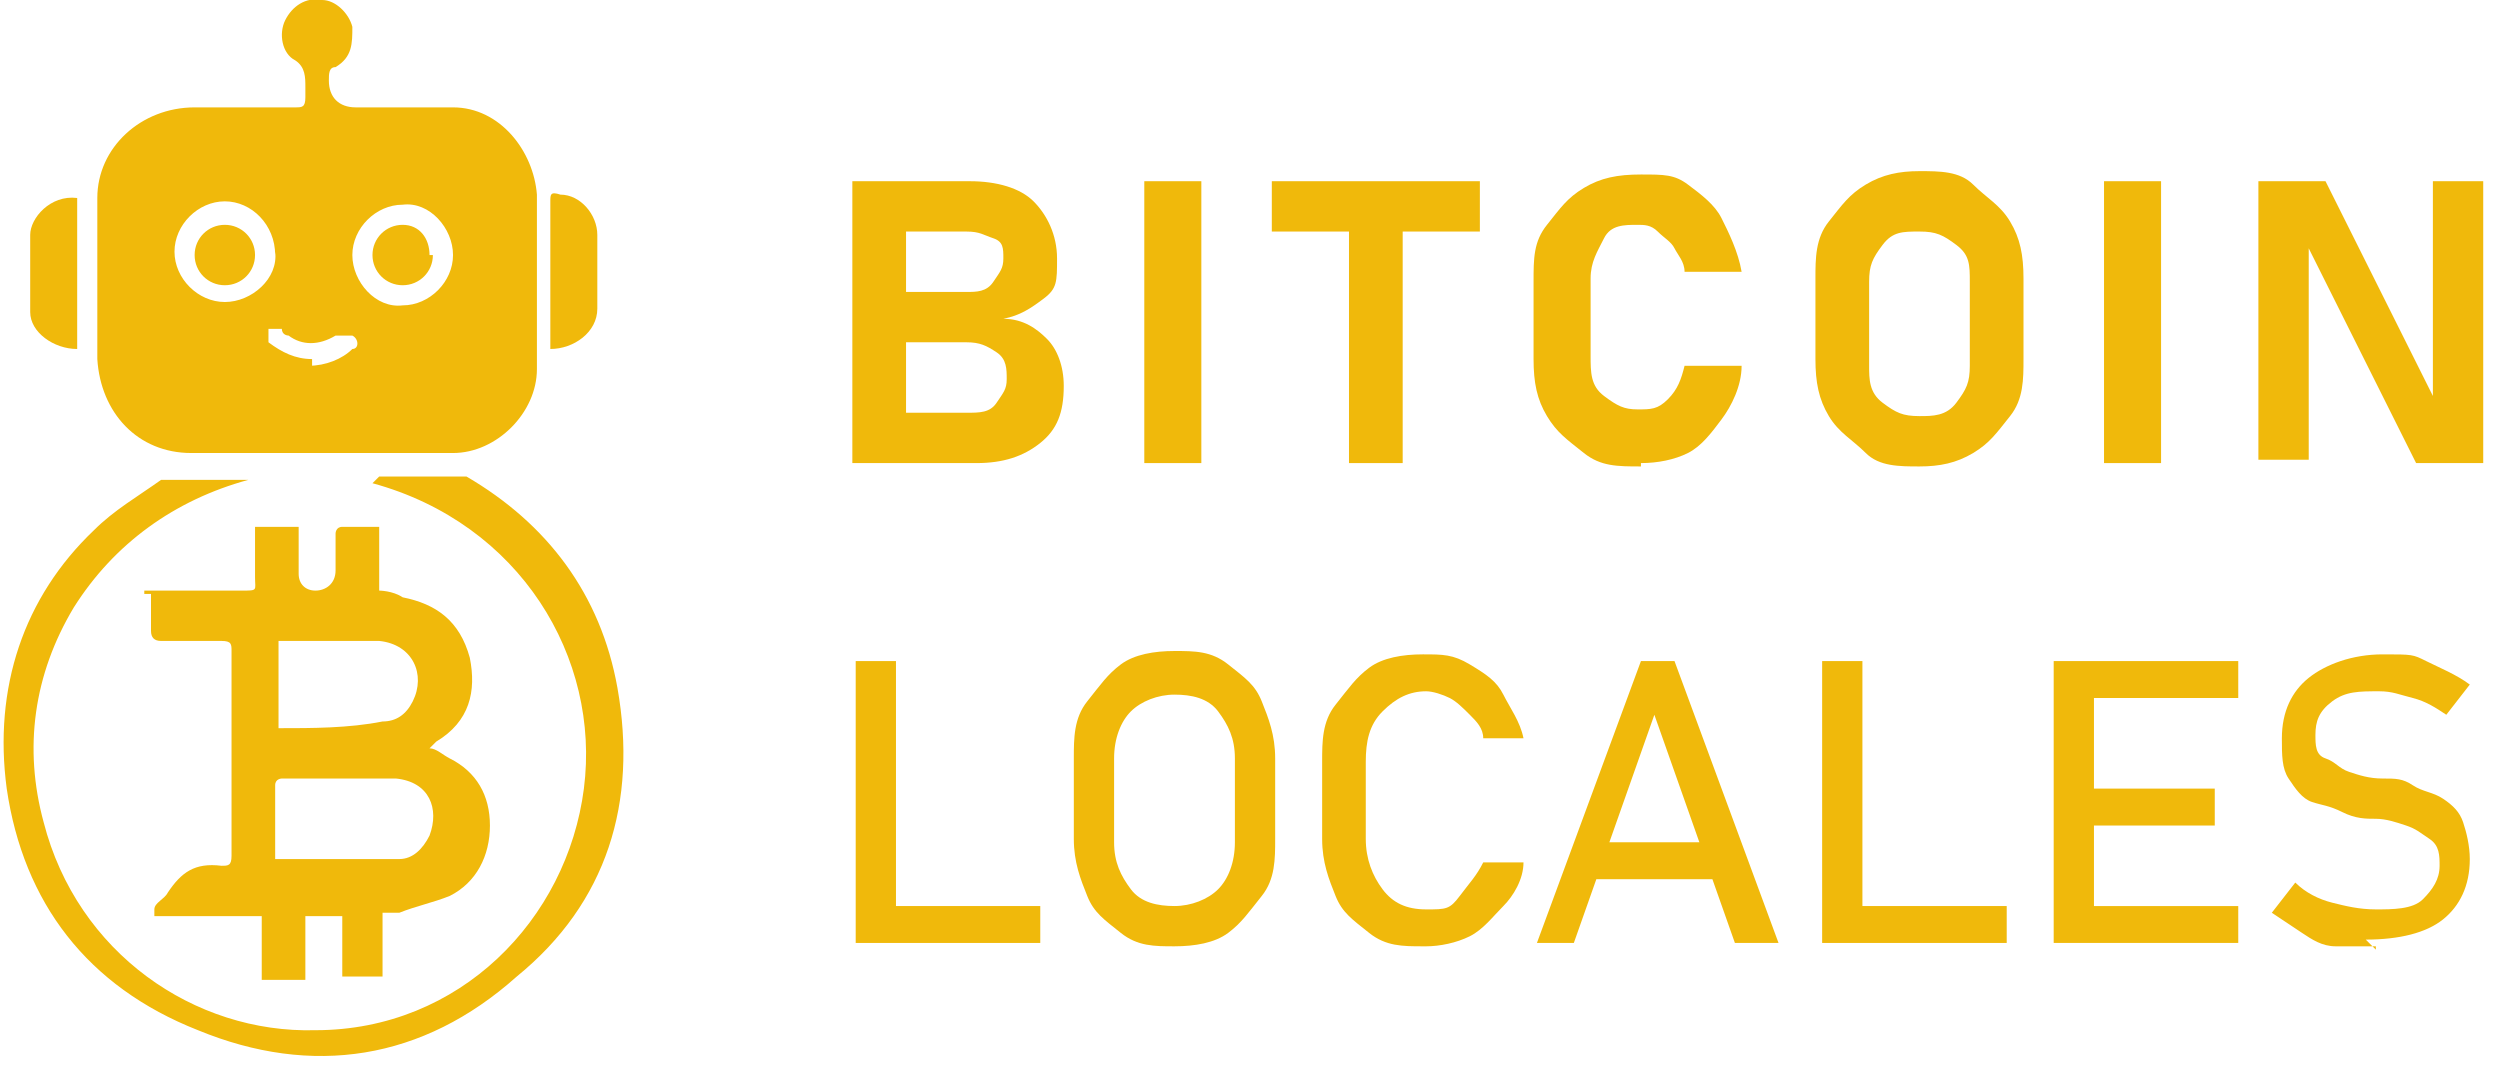
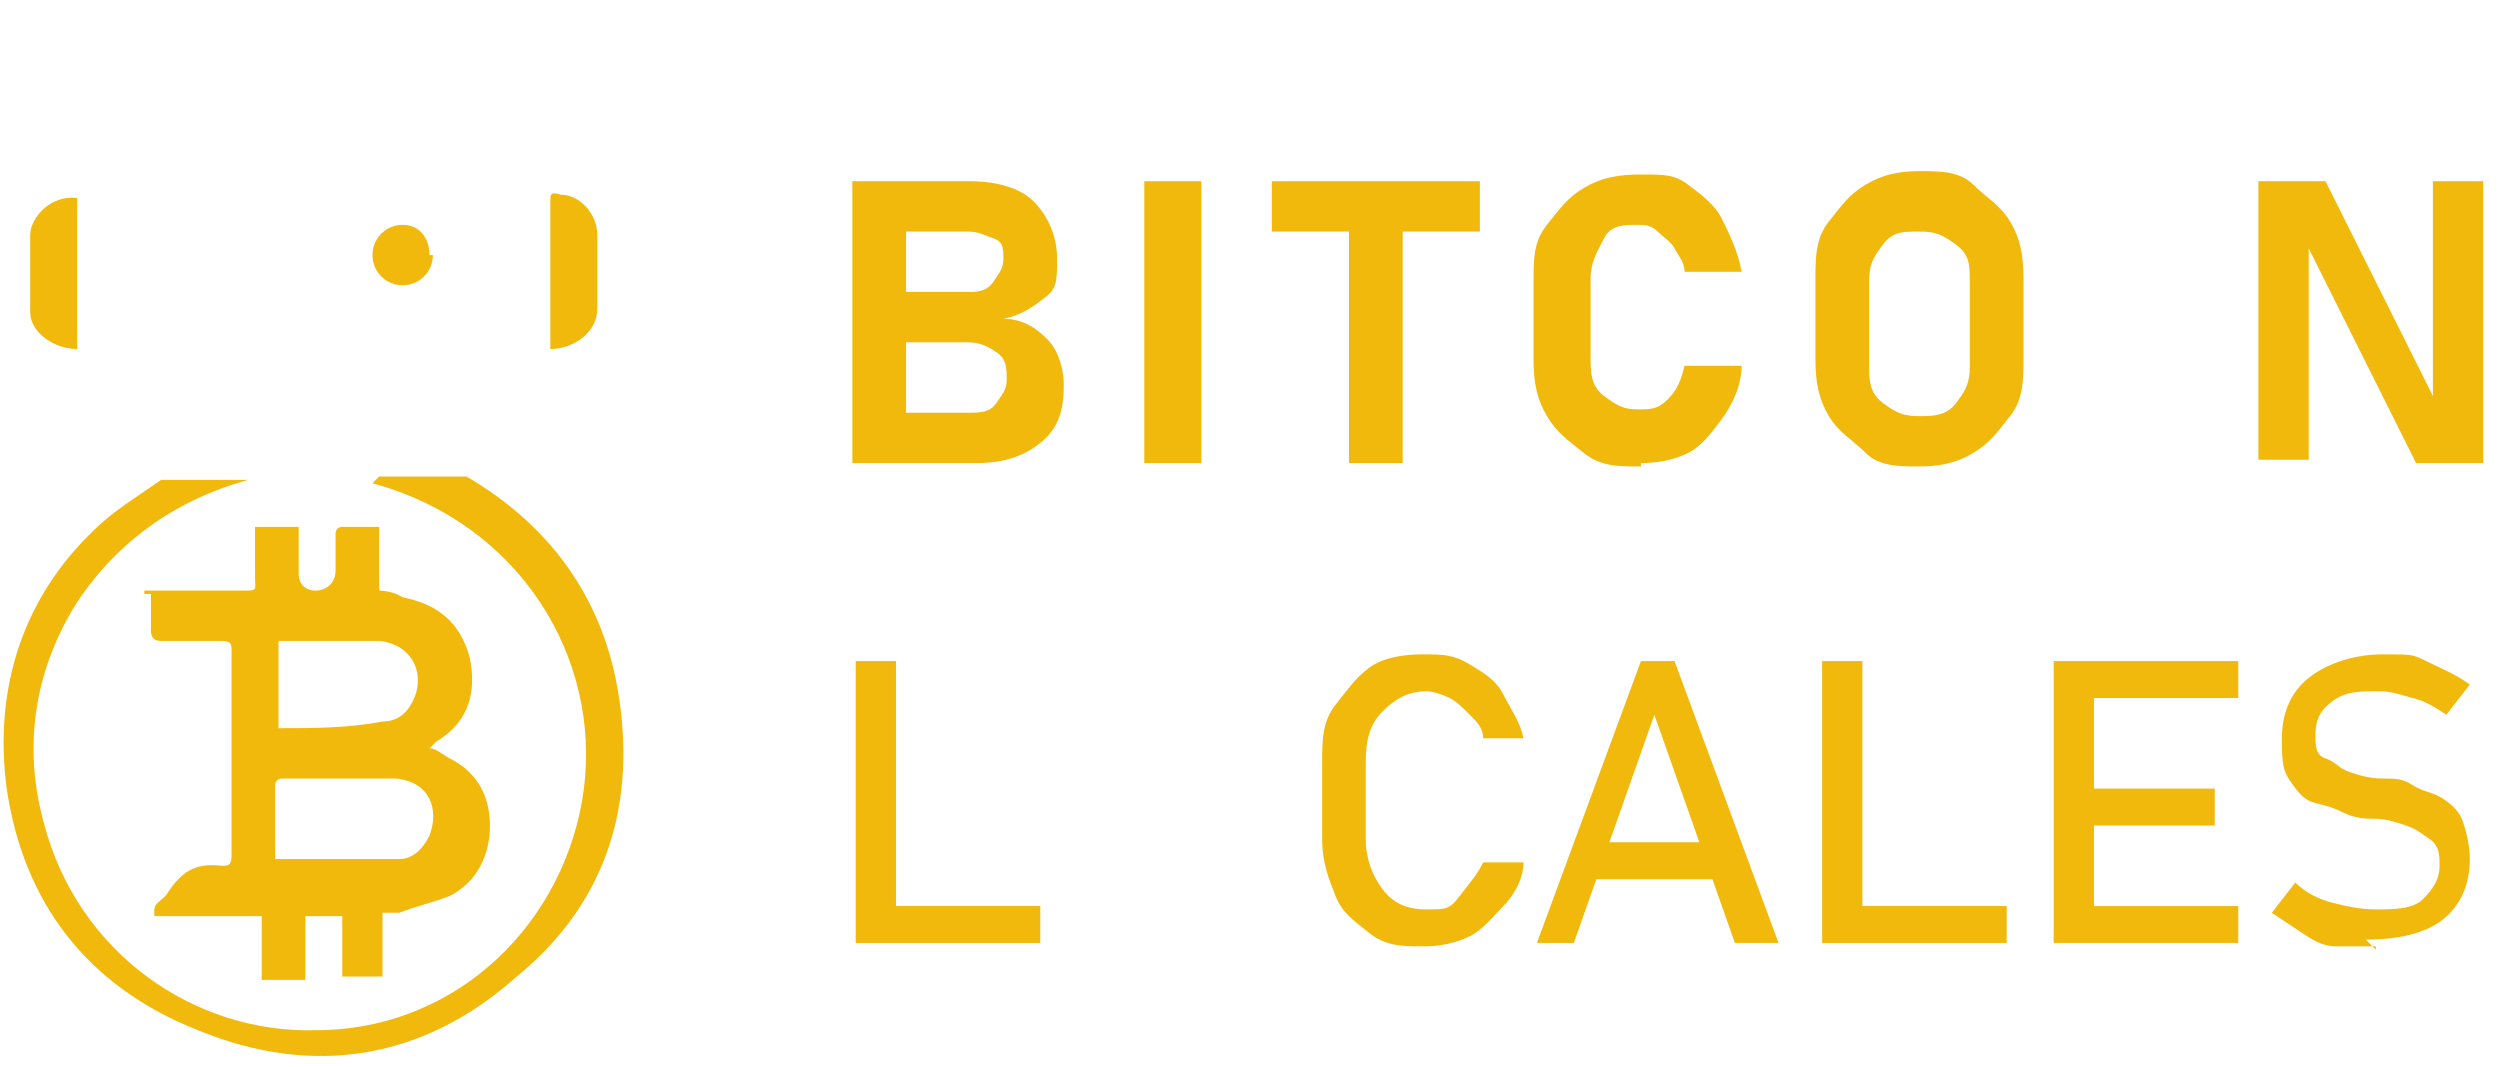
<svg xmlns="http://www.w3.org/2000/svg" version="1.1" viewBox="0 0 74.5 31.8">
  <defs>
    <style>
      .cls-1 {
        fill: #f0b90b;
      }
    </style>
  </defs>
  <g>
    <g id="Layer_1">
      <g id="Layer_1-2" data-name="Layer_1">
        <g id="Layer_1-2">
          <g id="Layer_1-2-2" data-name="Layer_1-2">
            <g id="Layer_1-2-2">
              <g>
-                 <path class="cls-1" d="M9.4,13.5h-3.7c-1.6,0-2.7-1.2-2.8-2.8v-4.8c0-1.5,1.3-2.7,2.9-2.7h3c.2,0,.3,0,.3-.3v-.3c0-.3,0-.6-.3-.8-.4-.2-.5-.8-.3-1.2C8.7.2,9.1-.1,9.6,0,10,0,10.4.4,10.5.8c0,.5,0,.9-.5,1.2-.2,0-.2.2-.2.4,0,.5.3.8.8.8h2.9c1.4,0,2.4,1.3,2.5,2.6v5.2c0,1.3-1.2,2.5-2.5,2.5h-4.1ZM12,9.1c.8,0,1.5-.7,1.5-1.5s-.7-1.6-1.5-1.5c-.8,0-1.5.7-1.5,1.5s.7,1.6,1.5,1.5ZM8.2,7.6c0-.9-.7-1.6-1.5-1.6s-1.5.7-1.5,1.5.7,1.5,1.5,1.5,1.6-.7,1.5-1.5h0ZM9.2,10.9c.5,0,1-.2,1.3-.5.2,0,.2-.3,0-.4h-.5c-.5.3-1,.3-1.4,0,0,0-.2,0-.2-.2h-.4v.4c.4.3.8.5,1.3.5v.2h-.1Z" />
                <path class="cls-1" d="M4.3,17.6h2.9c.5,0,.4,0,.4-.4v-1.5h1.3v1.4c0,.3.2.5.5.5s.6-.2.6-.6v-1.1s0-.2.2-.2h1.1v1.9s.4,0,.7.2c1,.2,1.7.7,2,1.8.2,1,0,1.9-1,2.5l-.2.2h0c.2,0,.4.2.6.3.8.4,1.2,1.1,1.2,2s-.4,1.7-1.2,2.1c-.5.2-1,.3-1.5.5h-.5v1.9h-1.2v-1.8h-1.1v1.9h-1.3v-1.9h-3.2v-.2c0-.2.3-.3.4-.5.4-.6.8-.9,1.6-.8.2,0,.3,0,.3-.3v-6.1c0-.2,0-.3-.3-.3h-1.8c-.2,0-.3-.1-.3-.3v-1.1h-.2ZM8.3,25.6h3.6c.4,0,.7-.3.9-.7.3-.8,0-1.6-1-1.7h-3.4s-.2,0-.2.2v2.4h0v-.2s.1,0,.1,0ZM8.3,21.7c1,0,2.1,0,3.1-.2.4,0,.7-.2.9-.6.4-.8,0-1.7-1-1.8h-3s0,2.6,0,2.6Z" />
                <path class="cls-1" d="M11.3,14.2h2.6c2.4,1.4,4,3.5,4.5,6.3.6,3.4-.3,6.4-3,8.6-2.8,2.5-6.1,3-9.5,1.6-3.3-1.3-5.2-3.8-5.7-7.2-.4-3,.5-5.7,2.6-7.7.6-.6,1.3-1,2-1.5h2.6c-2.2.6-4,1.9-5.2,3.8-1.2,2-1.5,4.2-.9,6.4,1,3.9,4.5,6.3,8.1,6.2,4.3,0,7.5-3.3,8-7.2.5-3.9-1.9-7.9-6.3-9.1h0s.2-.2.2-.2Z" />
                <path class="cls-1" d="M2.3,5.8v4.6c-.7,0-1.4-.5-1.4-1.1v-2.3c0-.5.6-1.2,1.4-1.1h0Z" />
                <path class="cls-1" d="M16.4,10.4v-4.4c0-.2,0-.3.3-.2.6,0,1.1.6,1.1,1.2v2.2c0,.7-.7,1.2-1.4,1.2Z" />
                <path class="cls-1" d="M12.9,7.6c0,.5-.4.9-.9.9s-.9-.4-.9-.9.4-.9.9-.9.8.4.8.9h0Z" />
-                 <path class="cls-1" d="M6.7,6.7c.5,0,.9.4.9.9s-.4.9-.9.9-.9-.4-.9-.9.4-.9.9-.9Z" />
              </g>
              <g>
                <path class="cls-1" d="M25.4,13.8V5.4h1.6v8.4s-1.6,0-1.6,0ZM26.1,13.8v-1.5h2.7c.4,0,.7,0,.9-.3s.3-.4.3-.7h0c0-.3,0-.6-.3-.8s-.5-.3-.9-.3h-2.7v-1.5h2.7c.3,0,.6,0,.8-.3s.3-.4.3-.7,0-.5-.3-.6-.4-.2-.8-.2h-2.7v-1.5h2.8c.8,0,1.5.2,1.9.6s.7,1,.7,1.7,0,.9-.4,1.2-.7.5-1.2.6c.6,0,1,.3,1.3.6s.5.8.5,1.4h0c0,.8-.2,1.3-.7,1.7s-1.1.6-1.9.6c0,0-3,0-3,0Z" />
                <path class="cls-1" d="M35.8,5.4v8.4h-1.7V5.4h1.7Z" />
                <path class="cls-1" d="M37.9,6.9v-1.5h6.2v1.5h-6.2ZM40.2,13.8v-7.7h1.6v7.7h-1.6Z" />
                <path class="cls-1" d="M48.9,13.9c-.7,0-1.2,0-1.7-.4s-.8-.6-1.1-1.1-.4-1-.4-1.7v-2.3c0-.7,0-1.2.4-1.7s.6-.8,1.1-1.1,1-.4,1.7-.4,1,0,1.4.3.8.6,1,1,.5,1,.6,1.6h-1.7c0-.3-.2-.5-.3-.7s-.3-.3-.5-.5-.4-.2-.6-.2c-.4,0-.8,0-1,.4s-.4.7-.4,1.2v2.3c0,.5,0,.9.4,1.2s.6.4,1,.4.6,0,.9-.3.4-.6.5-1h1.7c0,.6-.3,1.2-.6,1.6s-.6.8-1,1-.9.3-1.4.3h0Z" />
                <path class="cls-1" d="M57.2,13.9c-.6,0-1.2,0-1.6-.4s-.8-.6-1.1-1.1-.4-1-.4-1.7v-2.4c0-.6,0-1.2.4-1.7s.6-.8,1.1-1.1,1-.4,1.6-.4,1.2,0,1.6.4.8.6,1.1,1.1.4,1,.4,1.7v2.4c0,.6,0,1.2-.4,1.7s-.6.8-1.1,1.1-1,.4-1.6.4ZM57.2,12.4c.4,0,.8,0,1.1-.4s.4-.6.4-1.1v-2.5c0-.5,0-.8-.4-1.1s-.6-.4-1.1-.4-.8,0-1.1.4-.4.6-.4,1.1v2.5c0,.4,0,.8.4,1.1s.6.4,1.1.4Z" />
-                 <path class="cls-1" d="M64.4,5.4v8.4h-1.7V5.4h1.7Z" />
                <path class="cls-1" d="M67.3,13.8V5.4h2l3.2,6.4v.2-6.6h1.5v8.4h-2l-3.2-6.4v-.2,6.5h-1.5Z" />
                <path class="cls-1" d="M25.5,28.1v-8.4h1.2v8.4h-1.2ZM26.1,28.1v-1.1h4.9v1.1h-4.9Z" />
-                 <path class="cls-1" d="M35,28.2c-.6,0-1.1,0-1.6-.4s-.8-.6-1-1.1-.4-1-.4-1.7v-2.4c0-.6,0-1.2.4-1.7s.6-.8,1-1.1,1-.4,1.6-.4,1.1,0,1.6.4.8.6,1,1.1.4,1,.4,1.7v2.4c0,.6,0,1.2-.4,1.7s-.6.8-1,1.1-1,.4-1.6.4ZM35,27c.5,0,1-.2,1.3-.5s.5-.8.5-1.4v-2.5c0-.6-.2-1-.5-1.4s-.8-.5-1.3-.5-1,.2-1.3.5-.5.8-.5,1.4v2.5c0,.6.2,1,.5,1.4s.8.5,1.3.5Z" />
                <path class="cls-1" d="M42.4,28.2c-.6,0-1.1,0-1.6-.4s-.8-.6-1-1.1-.4-1-.4-1.7v-2.3c0-.6,0-1.2.4-1.7s.6-.8,1-1.1,1-.4,1.6-.4.9,0,1.4.3.8.5,1,.9.5.8.6,1.3h-1.2c0-.3-.2-.5-.4-.7s-.4-.4-.6-.5-.5-.2-.7-.2c-.5,0-.9.2-1.3.6s-.5.9-.5,1.5v2.3c0,.6.2,1.1.5,1.5s.7.6,1.3.6.7,0,1-.4.5-.6.7-1h1.2c0,.5-.3,1-.6,1.3s-.6.7-1,.9-.9.3-1.3.3h-.1Z" />
                <path class="cls-1" d="M45.8,28.1l3.1-8.4h1l3.1,8.4h-1.3l-2.4-6.8-2.4,6.8h-1.3s.2,0,.2,0ZM47.3,26.2v-1.1h4.5v1.1h-4.5Z" />
                <path class="cls-1" d="M54.3,28.1v-8.4h1.2v8.4h-1.2ZM54.9,28.1v-1.1h4.9v1.1h-4.9Z" />
                <path class="cls-1" d="M61.2,28.1v-8.4h1.2v8.4h-1.2ZM61.8,20.8v-1.1h4.9v1.1s-4.9,0-4.9,0ZM61.8,24.6v-1.1h4.2v1.1h-4.2ZM61.8,28.1v-1.1h4.9v1.1s-4.9,0-4.9,0Z" />
                <path class="cls-1" d="M70.8,28.2h-1.2c-.4,0-.7-.2-1-.4s-.6-.4-.9-.6l.7-.9c.3.3.7.5,1.1.6s.8.2,1.3.2,1.1,0,1.4-.3.5-.6.5-1h0c0-.3,0-.6-.3-.8s-.4-.3-.7-.4-.6-.2-.9-.2-.6,0-1-.2-.6-.2-.9-.3-.5-.4-.7-.7-.2-.7-.2-1.2h0c0-.8.3-1.4.8-1.8s1.3-.7,2.2-.7.9,0,1.3.2.9.4,1.3.7l-.7.9c-.3-.2-.6-.4-1-.5s-.6-.2-1-.2c-.6,0-1,0-1.4.3s-.5.6-.5,1h0c0,.3,0,.6.3.7s.4.3.7.4.6.2,1,.2.6,0,.9.2.6.2.9.4.5.4.6.7.2.7.2,1.1h0c0,.8-.3,1.4-.8,1.8s-1.3.6-2.3.6l.3.3h0Z" />
              </g>
            </g>
          </g>
        </g>
      </g>
    </g>
  </g>
</svg>